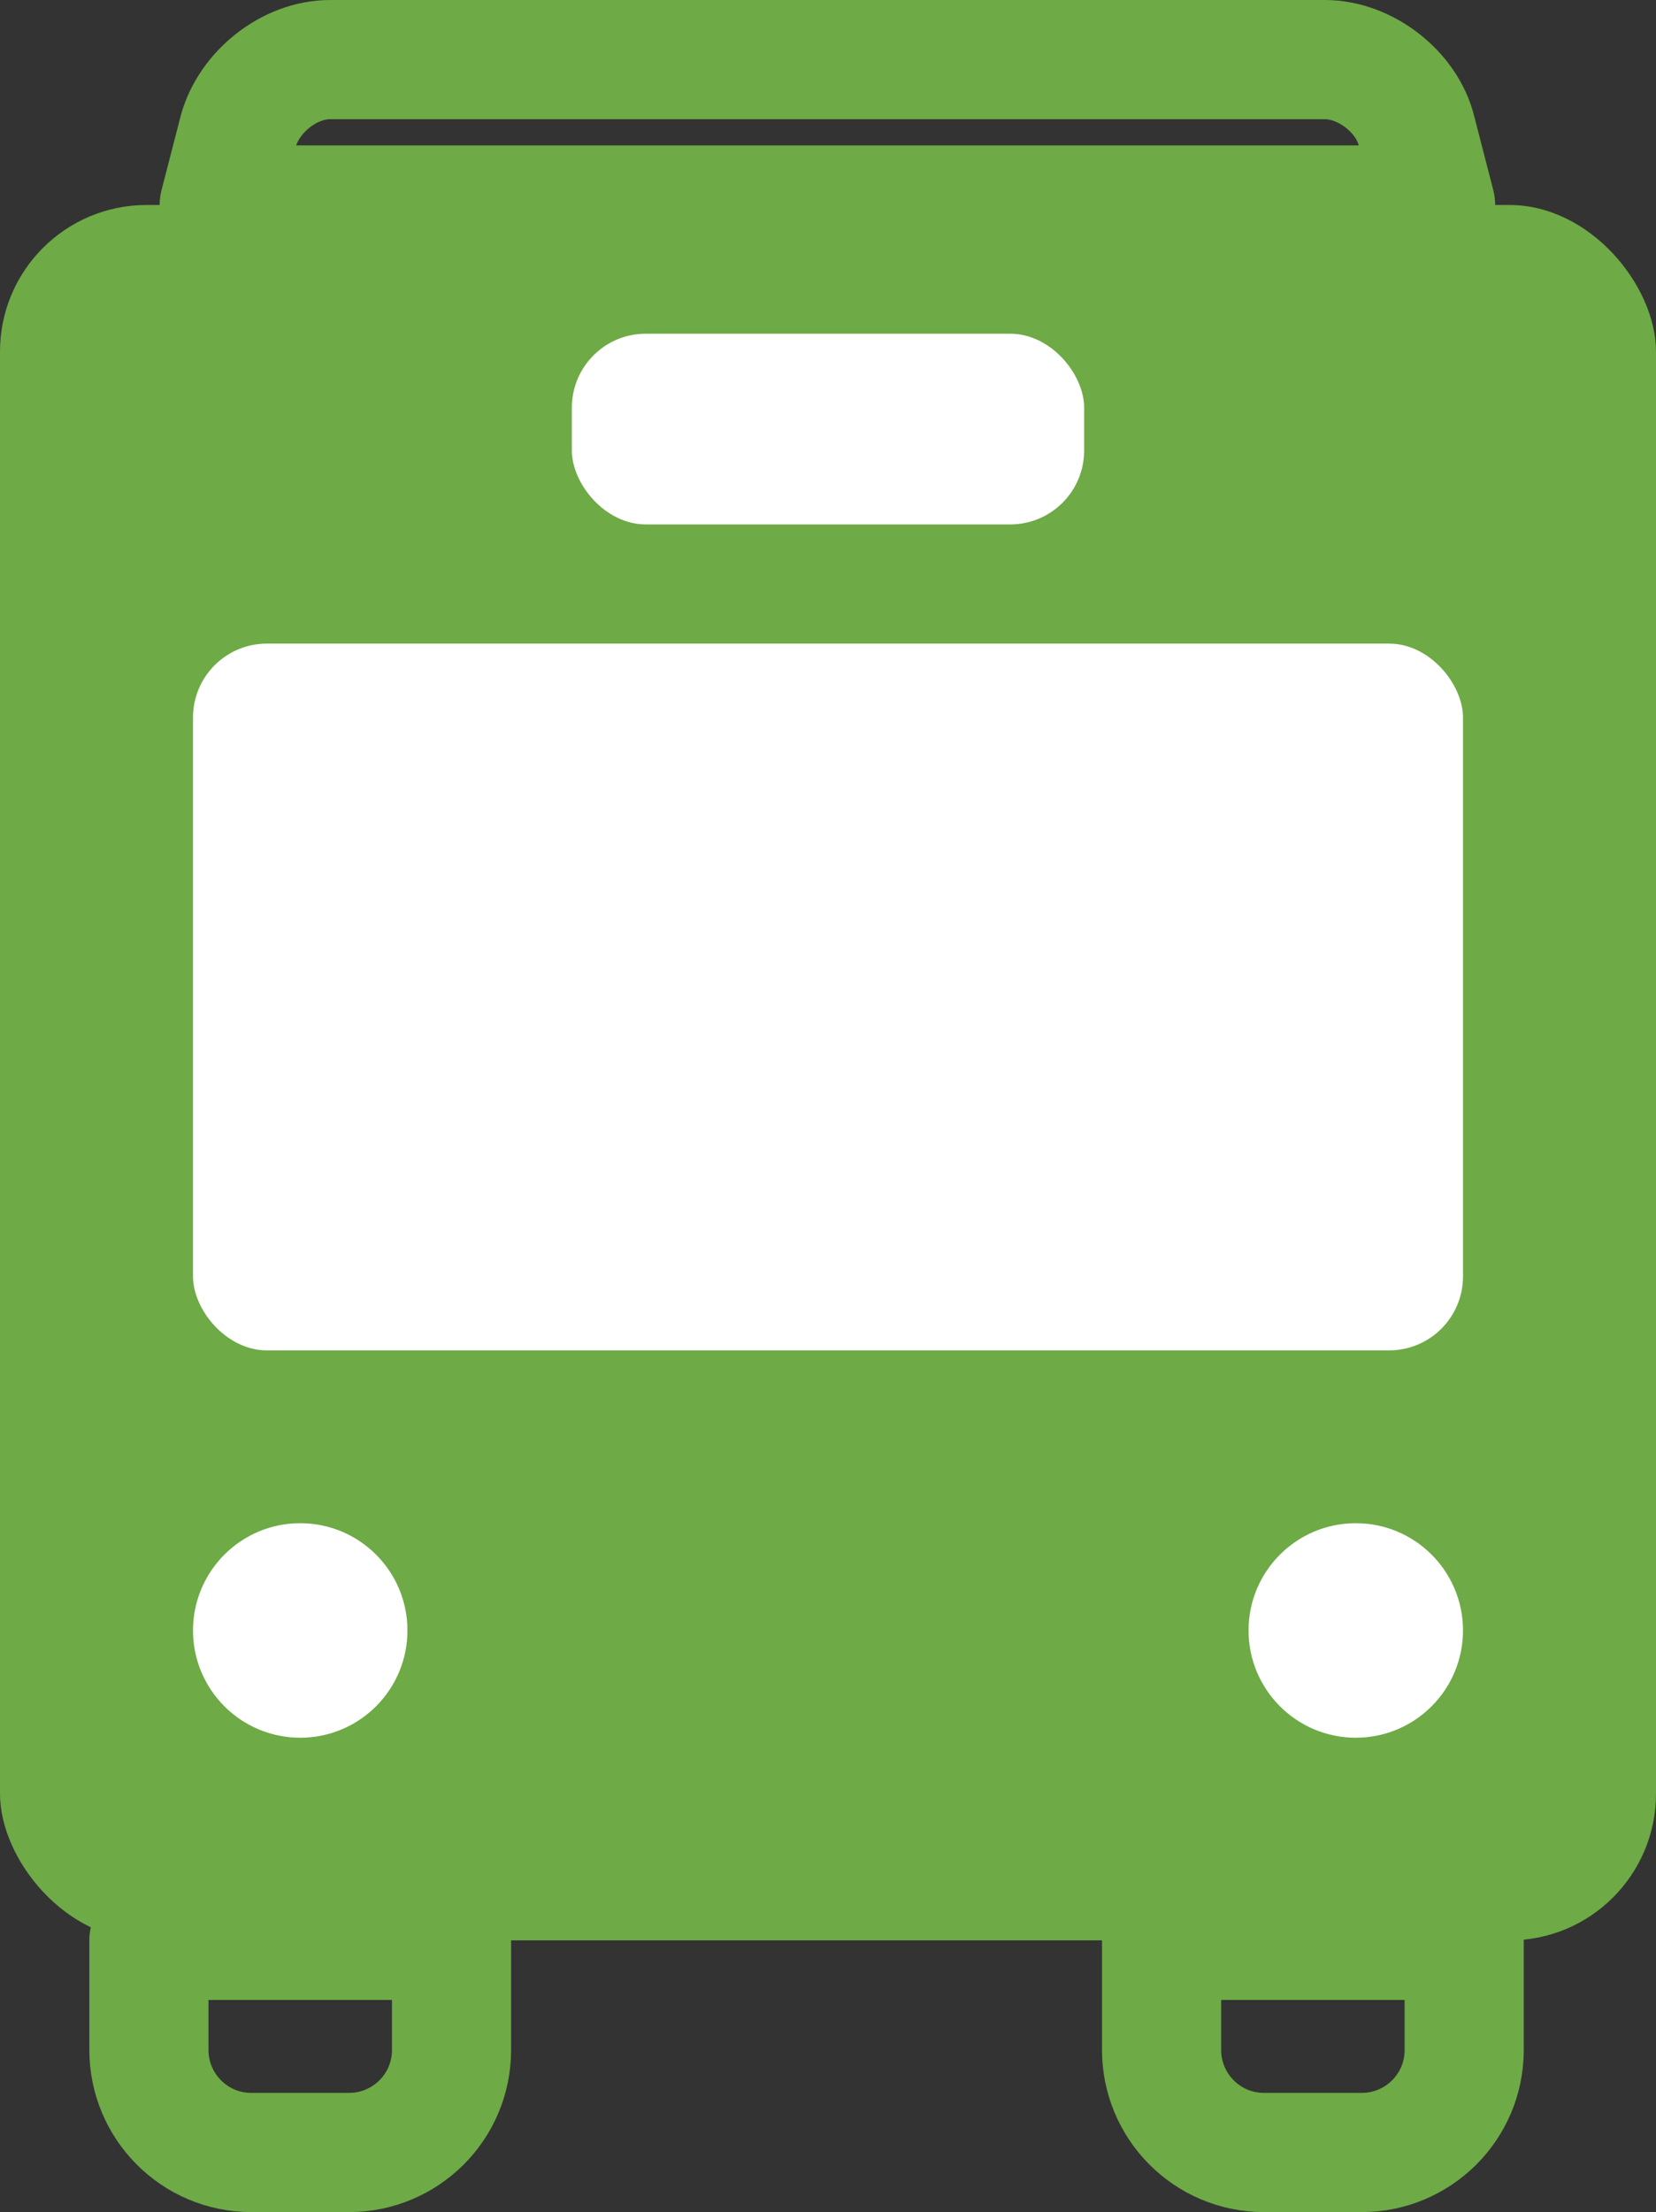
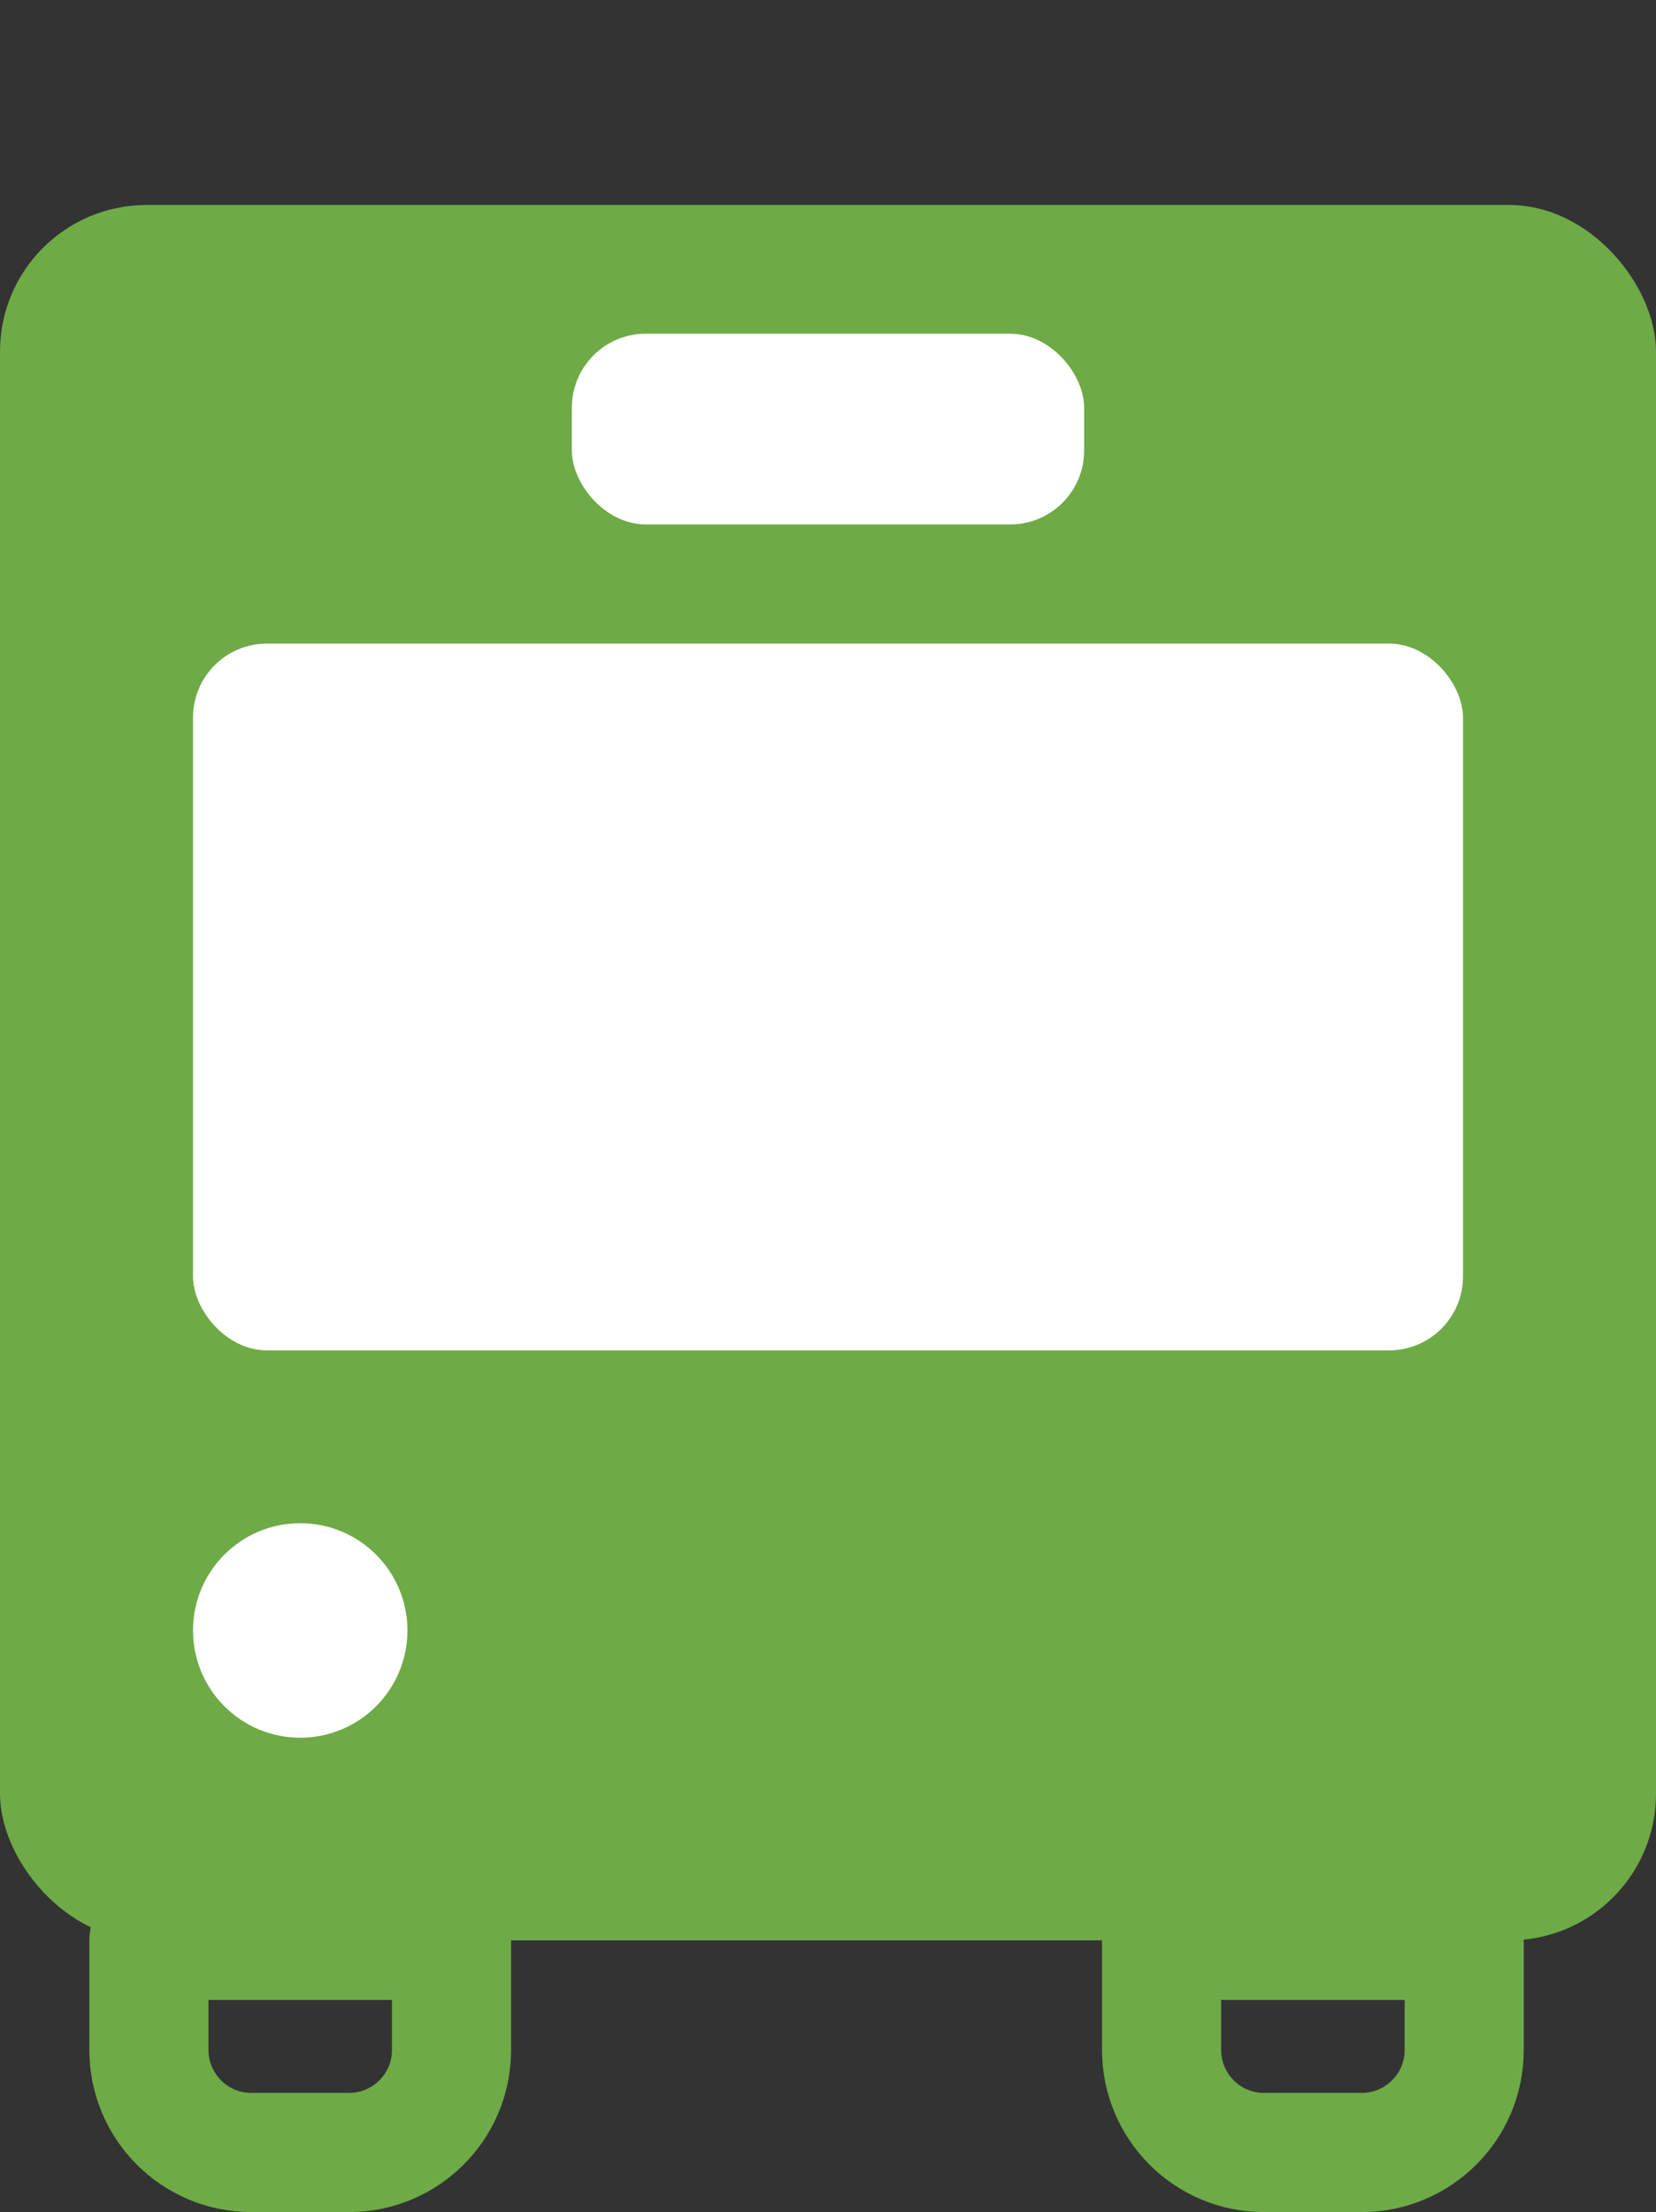
<svg xmlns="http://www.w3.org/2000/svg" id="_レイヤー_2" data-name="レイヤー 2" viewBox="0 0 13.9 18.56">
  <rect x="0" y="0" width="13.9" height="18.56" fill="#333333" stroke="none" />
  <defs>
    <style>
      .cls-1 {
        fill: #fff;
      }

      .cls-2 {
        fill: #6eaa46;
      }

      .cls-3 {
        fill: none;
        stroke: #6eaa46;
        stroke-linecap: round;
        stroke-linejoin: round;
      }
    </style>
  </defs>
  <g id="_枠_線" data-name="枠・線">
    <g>
      <g>
        <rect class="cls-2" y="1.72" width="13.9" height="14.56" rx="1.23" ry="1.23" />
        <g>
          <rect class="cls-1" x="1.62" y="5.4" width="10.66" height="5.93" rx=".62" ry=".62" />
          <rect class="cls-1" x="4.8" y="2.8" width="4.3" height="1.6" rx=".62" ry=".62" />
          <circle class="cls-1" cx="2.52" cy="13.68" r=".9" />
-           <circle class="cls-1" cx="11.38" cy="13.68" r=".9" />
        </g>
-         <path class="cls-3" d="m12.05,1.72l-.16-.62c-.08-.33-.43-.6-.77-.6H2.77c-.34,0-.68.27-.77.6l-.16.62h10.21Z" />
      </g>
      <path class="cls-3" d="m9.75,16.28v.92c0,.47.38.86.86.86h.82c.47,0,.86-.38.86-.86v-.92h-2.53Z" />
      <path class="cls-3" d="m1.25,16.28v.92c0,.47.38.86.86.86h.82c.47,0,.86-.38.86-.86v-.92H1.25Z" />
    </g>
  </g>
</svg>